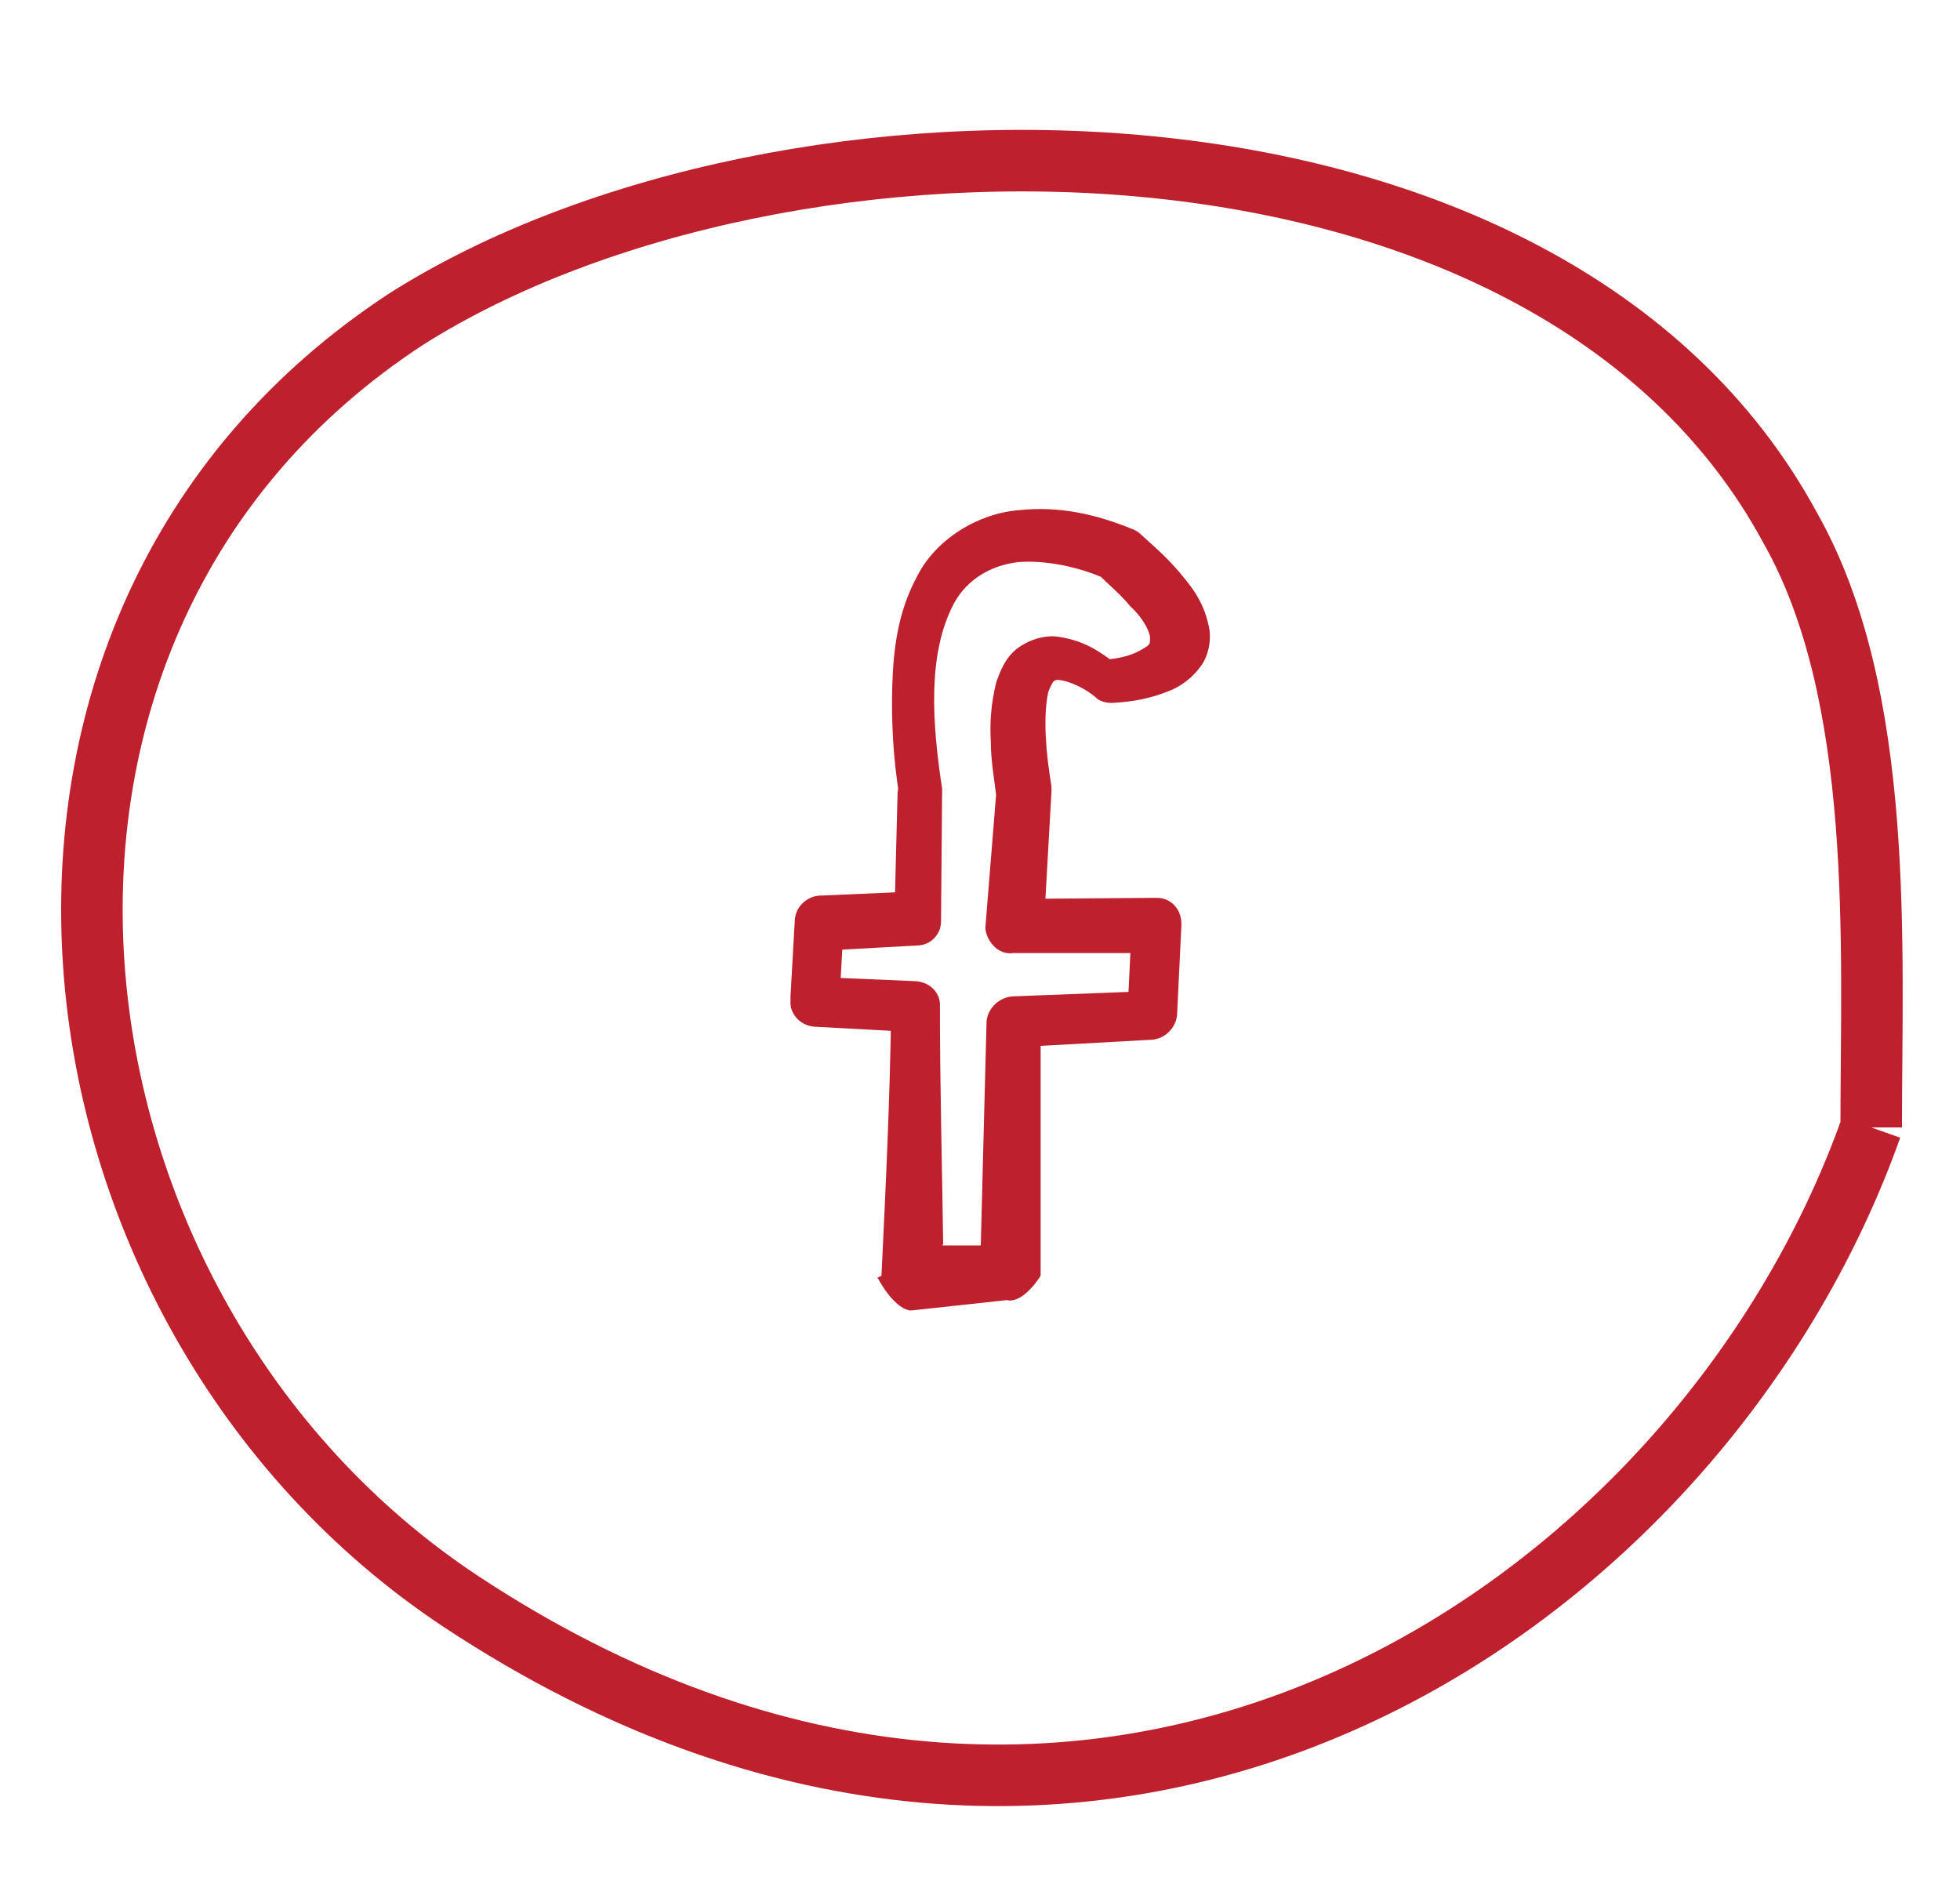
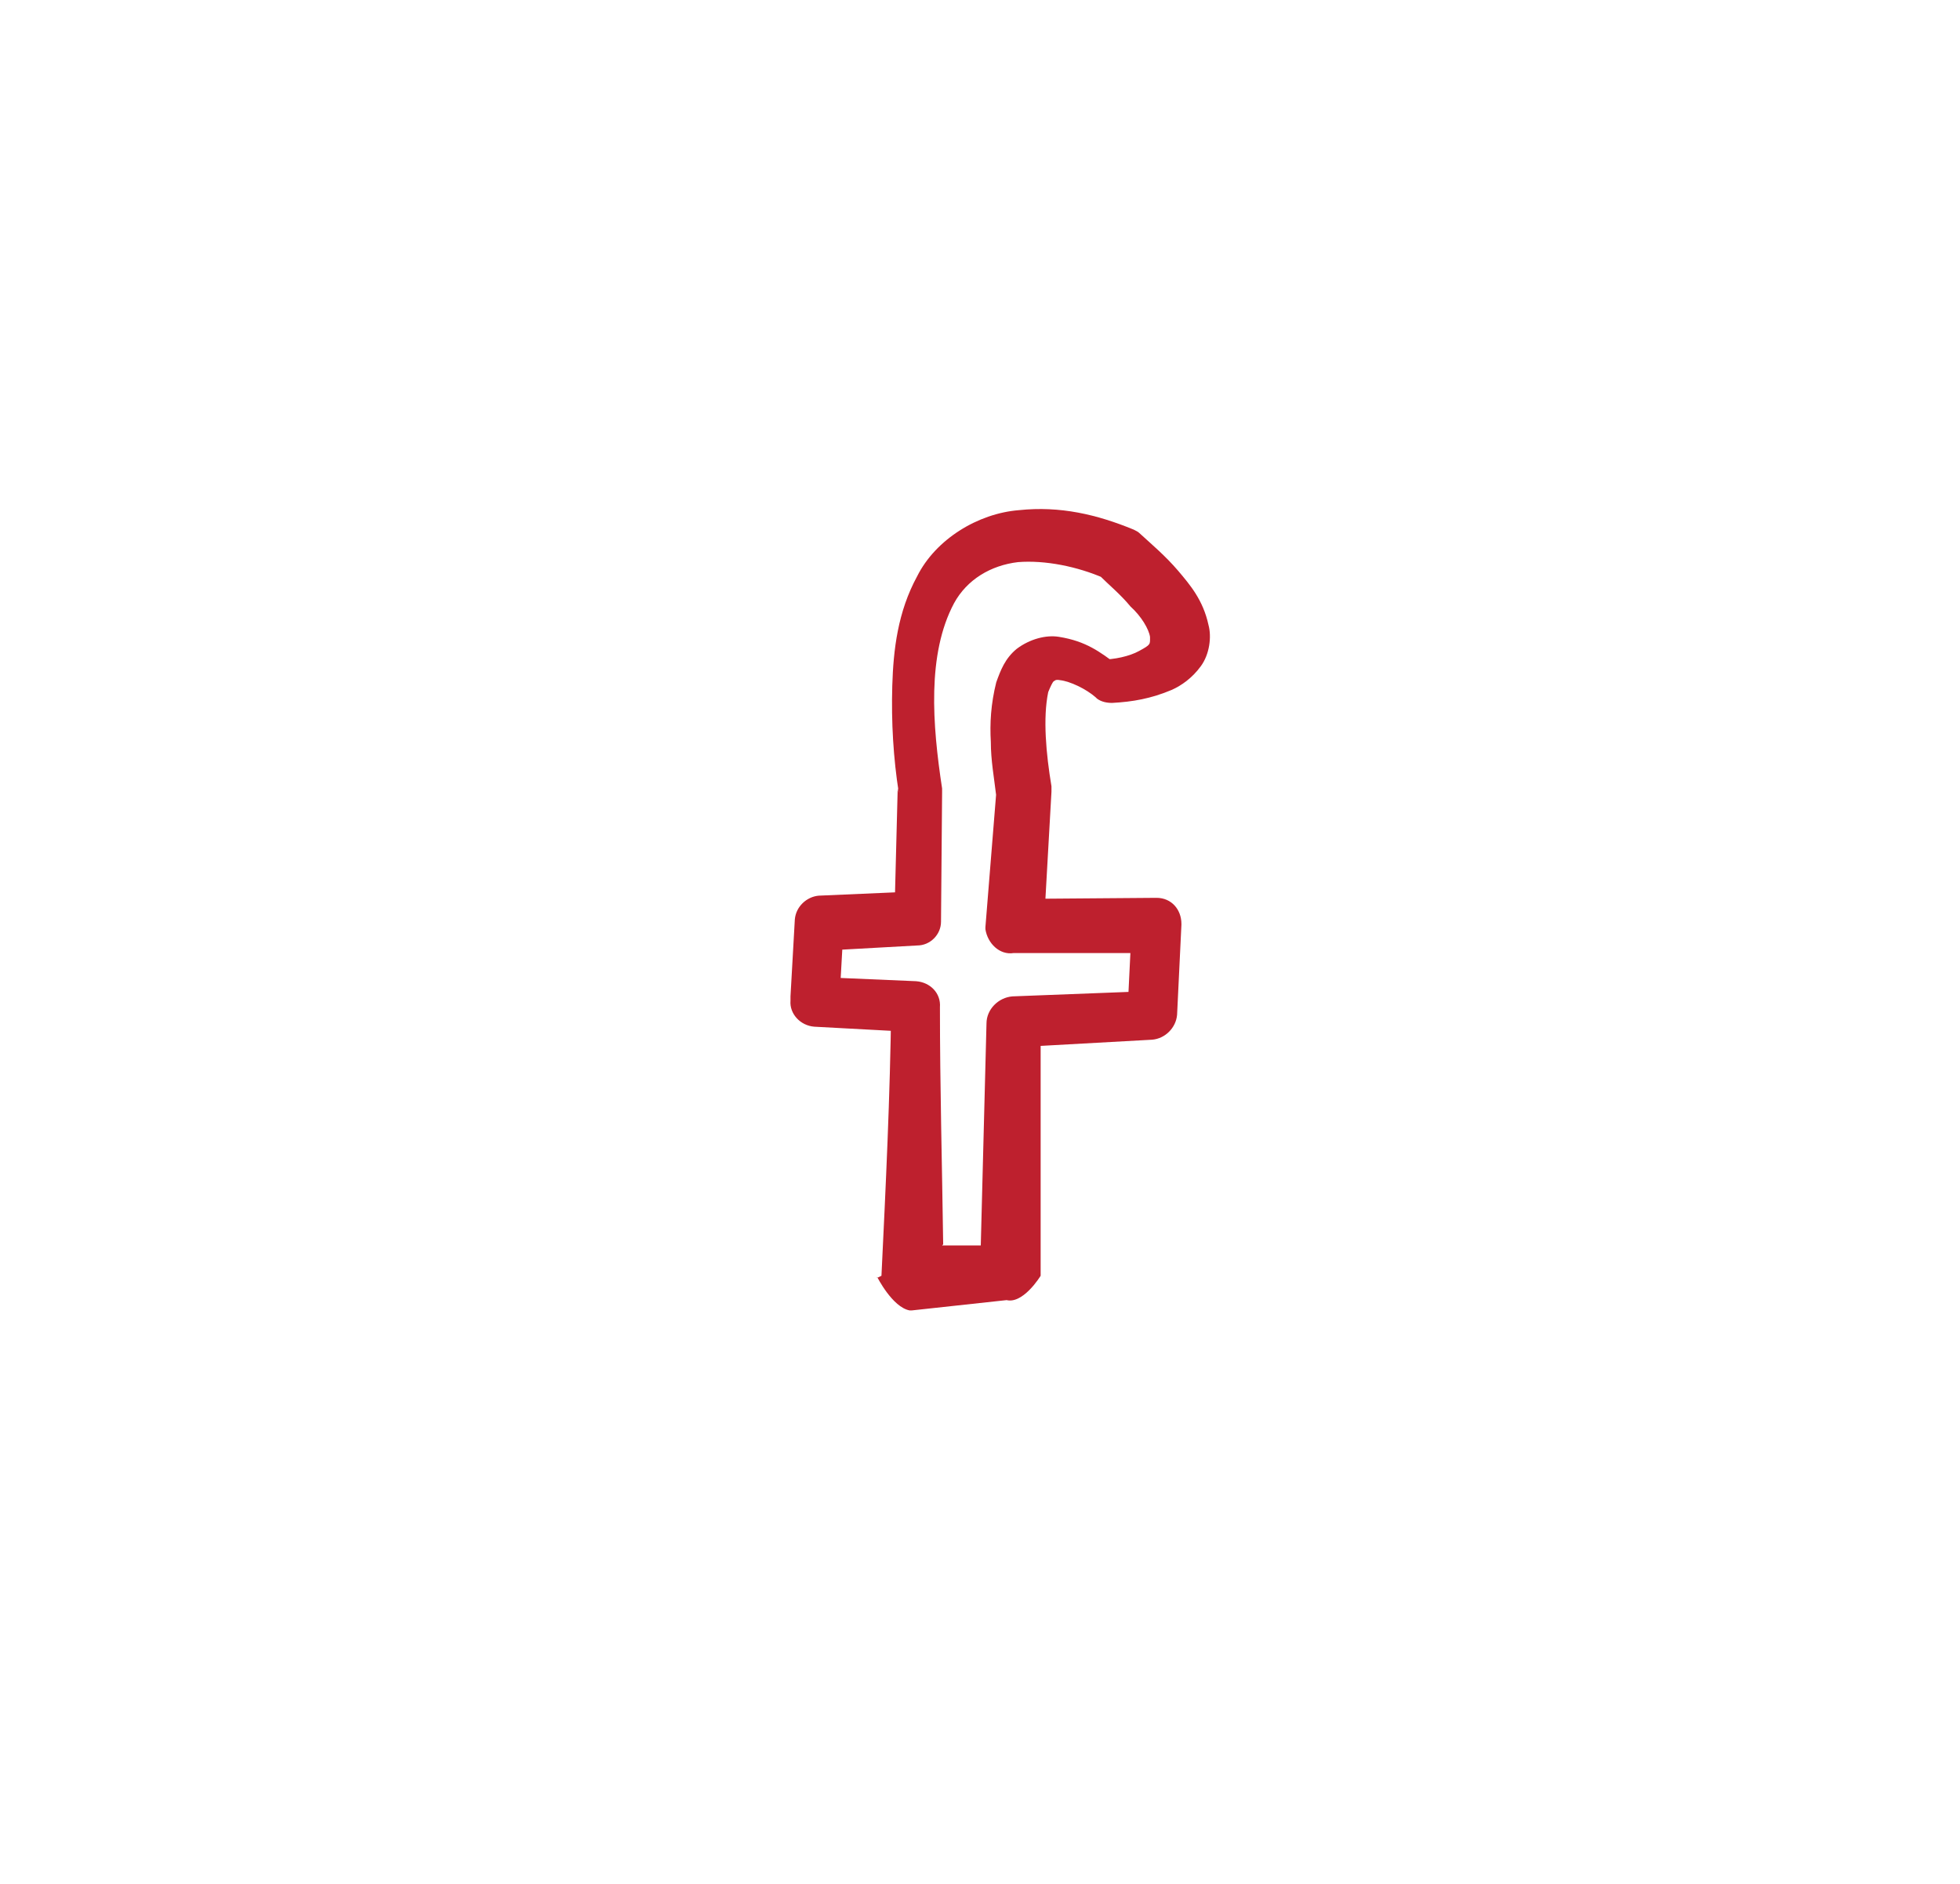
<svg xmlns="http://www.w3.org/2000/svg" version="1.1" id="Layer_1" x="0px" y="0px" viewBox="0 0 181 174" style="enable-background:new 0 0 181 174;" xml:space="preserve">
  <style type="text/css">
	.st0{fill:none;stroke:#BE202E;stroke-width:5.682;stroke-linejoin:round;stroke-miterlimit:38.266;}
	.st1{fill:#BE202E;}
</style>
-   <path class="st0" d="M172.8,104.11c-16,45-71.9,82.3-130.2,43.8c-40.4-26.7-48.4-90.2-5-118.5C72.3,7.51,143,7.51,165.3,48.71  C174.1,64.21,172.8,87.41,172.8,104.11" />
  <path class="st1" d="M87,115.01h6.3l-2.8,2.8l0.6-23.3c0-1.3,1.1-2.4,2.4-2.5l13-0.5l-2.4,2.4l0.4-8.2l2.4,2.3H93.6  c-1.3,0.2-2.4-0.9-2.6-2.2v-0.2l1-12.4v0.3c-0.2-1.7-0.5-3.3-0.5-5c-0.1-1.7,0-3.5,0.5-5.5c0.4-1.1,0.8-2.2,1.9-3.1  c1.2-0.9,2.7-1.3,3.9-1.1c2.5,0.4,3.8,1.4,5.4,2.6l-1.5-0.5c1.2,0,2.6-0.3,3.5-0.8c1.1-0.6,1-0.6,1-1.3c-0.1-0.7-0.8-1.9-1.8-2.8  c-0.9-1.1-2-2-2.9-2.9l0.5,0.3c-2.5-1.1-5.5-1.7-8-1.5c-2.5,0.3-4.7,1.6-5.9,3.8c-2.5,4.7-2,11.2-1.1,17.1v0.4l-0.1,11.9  c0,1.2-1,2.2-2.2,2.2l-9,0.5l2.2-2.2l-0.4,7.1l-2.2-2.5l9.3,0.4c1.3,0.1,2.3,1.1,2.2,2.4c0,7.3,0.2,14.6,0.3,21.9 M81.4,117.81  c0.4-8.3,0.8-16.6,0.9-24.9l2.2,2.4l-9.3-0.5c-1.3-0.1-2.3-1.2-2.2-2.4v-0.4l0.4-7.1c0.1-1.2,1.1-2.1,2.2-2.2l9.2-0.4l-2.2,2.2  l0.3-11.7l0.1,0.4c-0.5-3.2-0.7-6.5-0.6-9.9c0.1-3.3,0.5-6.8,2.3-10.1c1.7-3.4,5.6-5.8,9.4-6.1c3.8-0.4,7.2,0.4,10.6,1.8  c0.2,0.1,0.4,0.2,0.5,0.3c1.2,1.1,2.4,2.1,3.6,3.5c1.1,1.3,2.3,2.7,2.8,5c0.3,1.1,0.1,2.7-0.7,3.8s-1.8,1.8-2.7,2.2  c-1.9,0.8-3.6,1.1-5.5,1.2c-0.5,0-1-0.1-1.4-0.4l-0.1-0.1c-0.9-0.8-2.4-1.5-3.3-1.6c-0.5-0.1-0.5,0.1-0.6,0.1  c-0.1,0.1-0.3,0.5-0.5,1c-0.5,2.4-0.2,5.7,0.3,8.7c0,0.2,0,0.4,0,0.5l-0.7,12.4l-2.4-2.5l12.8-0.1c1.4,0,2.3,1.1,2.3,2.4v0.1  l-0.4,8.3c-0.1,1.2-1.1,2.2-2.3,2.3l-12.6,0.7l2.3-2.5v23.6c0,0-1.7,2.8-3.3,2.2h0.6l-9.2,1H84c-1.6-0.3-3-3.1-3-3.1v0.1" />
</svg>